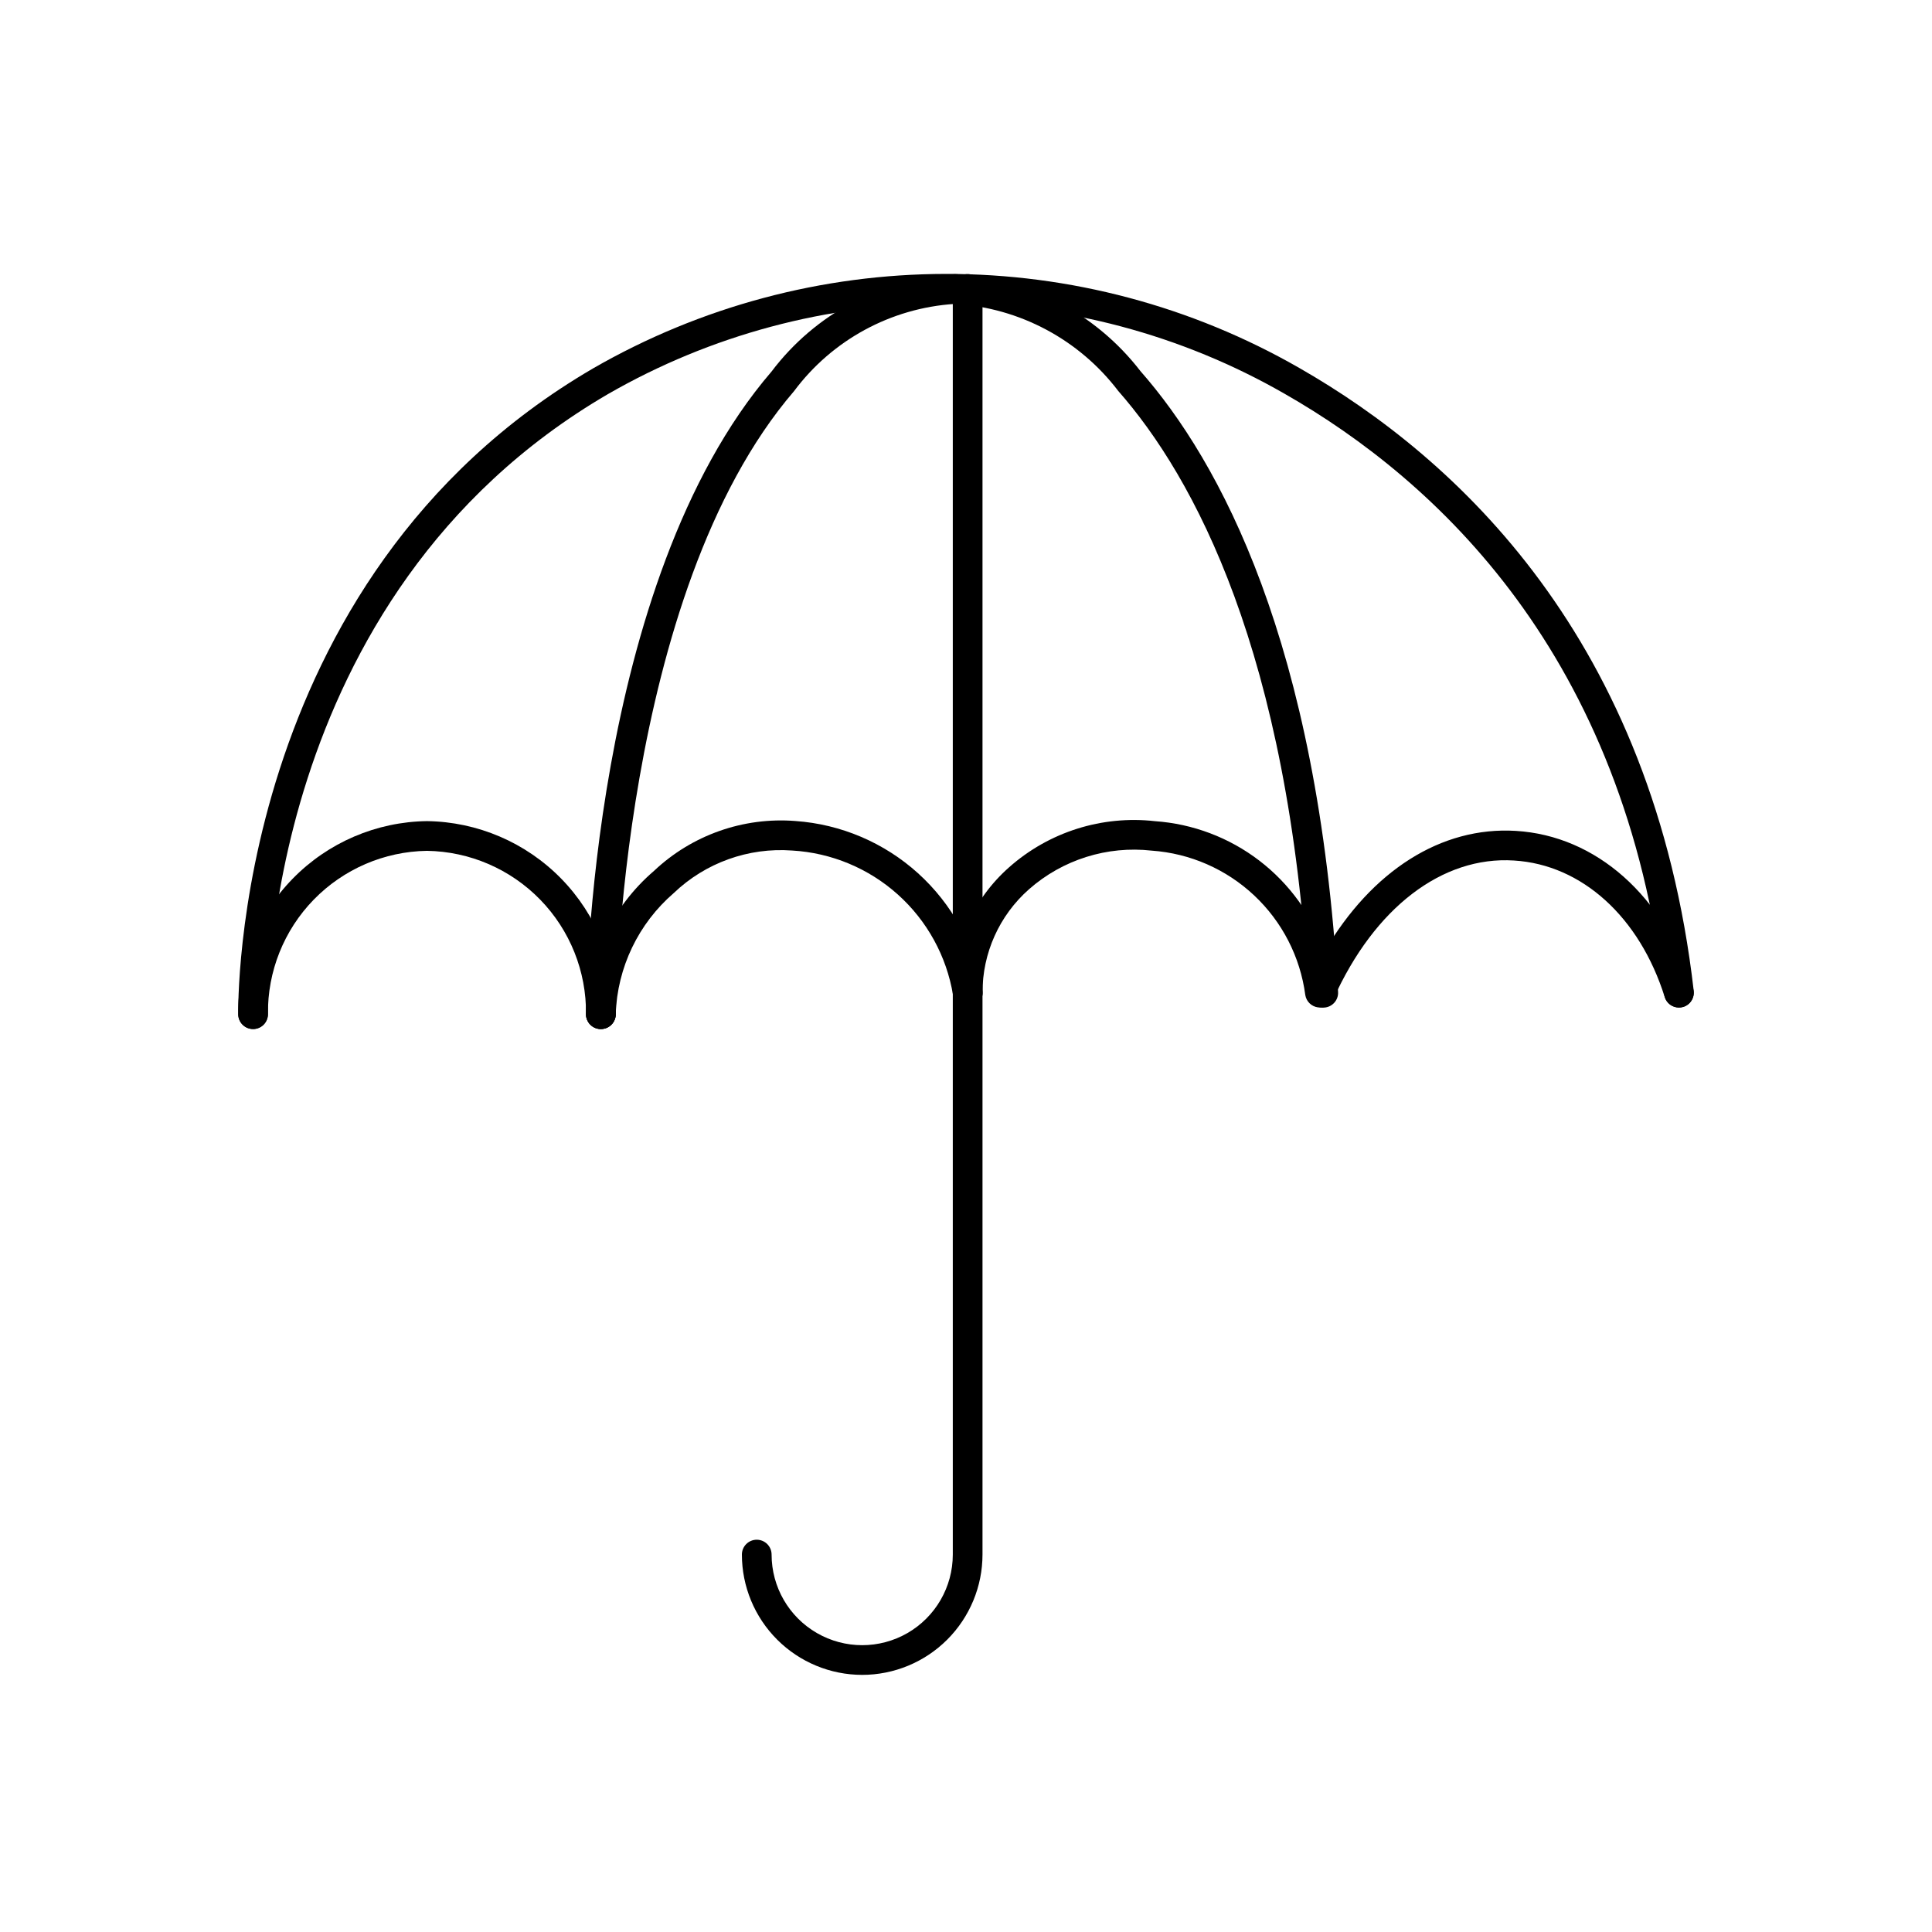
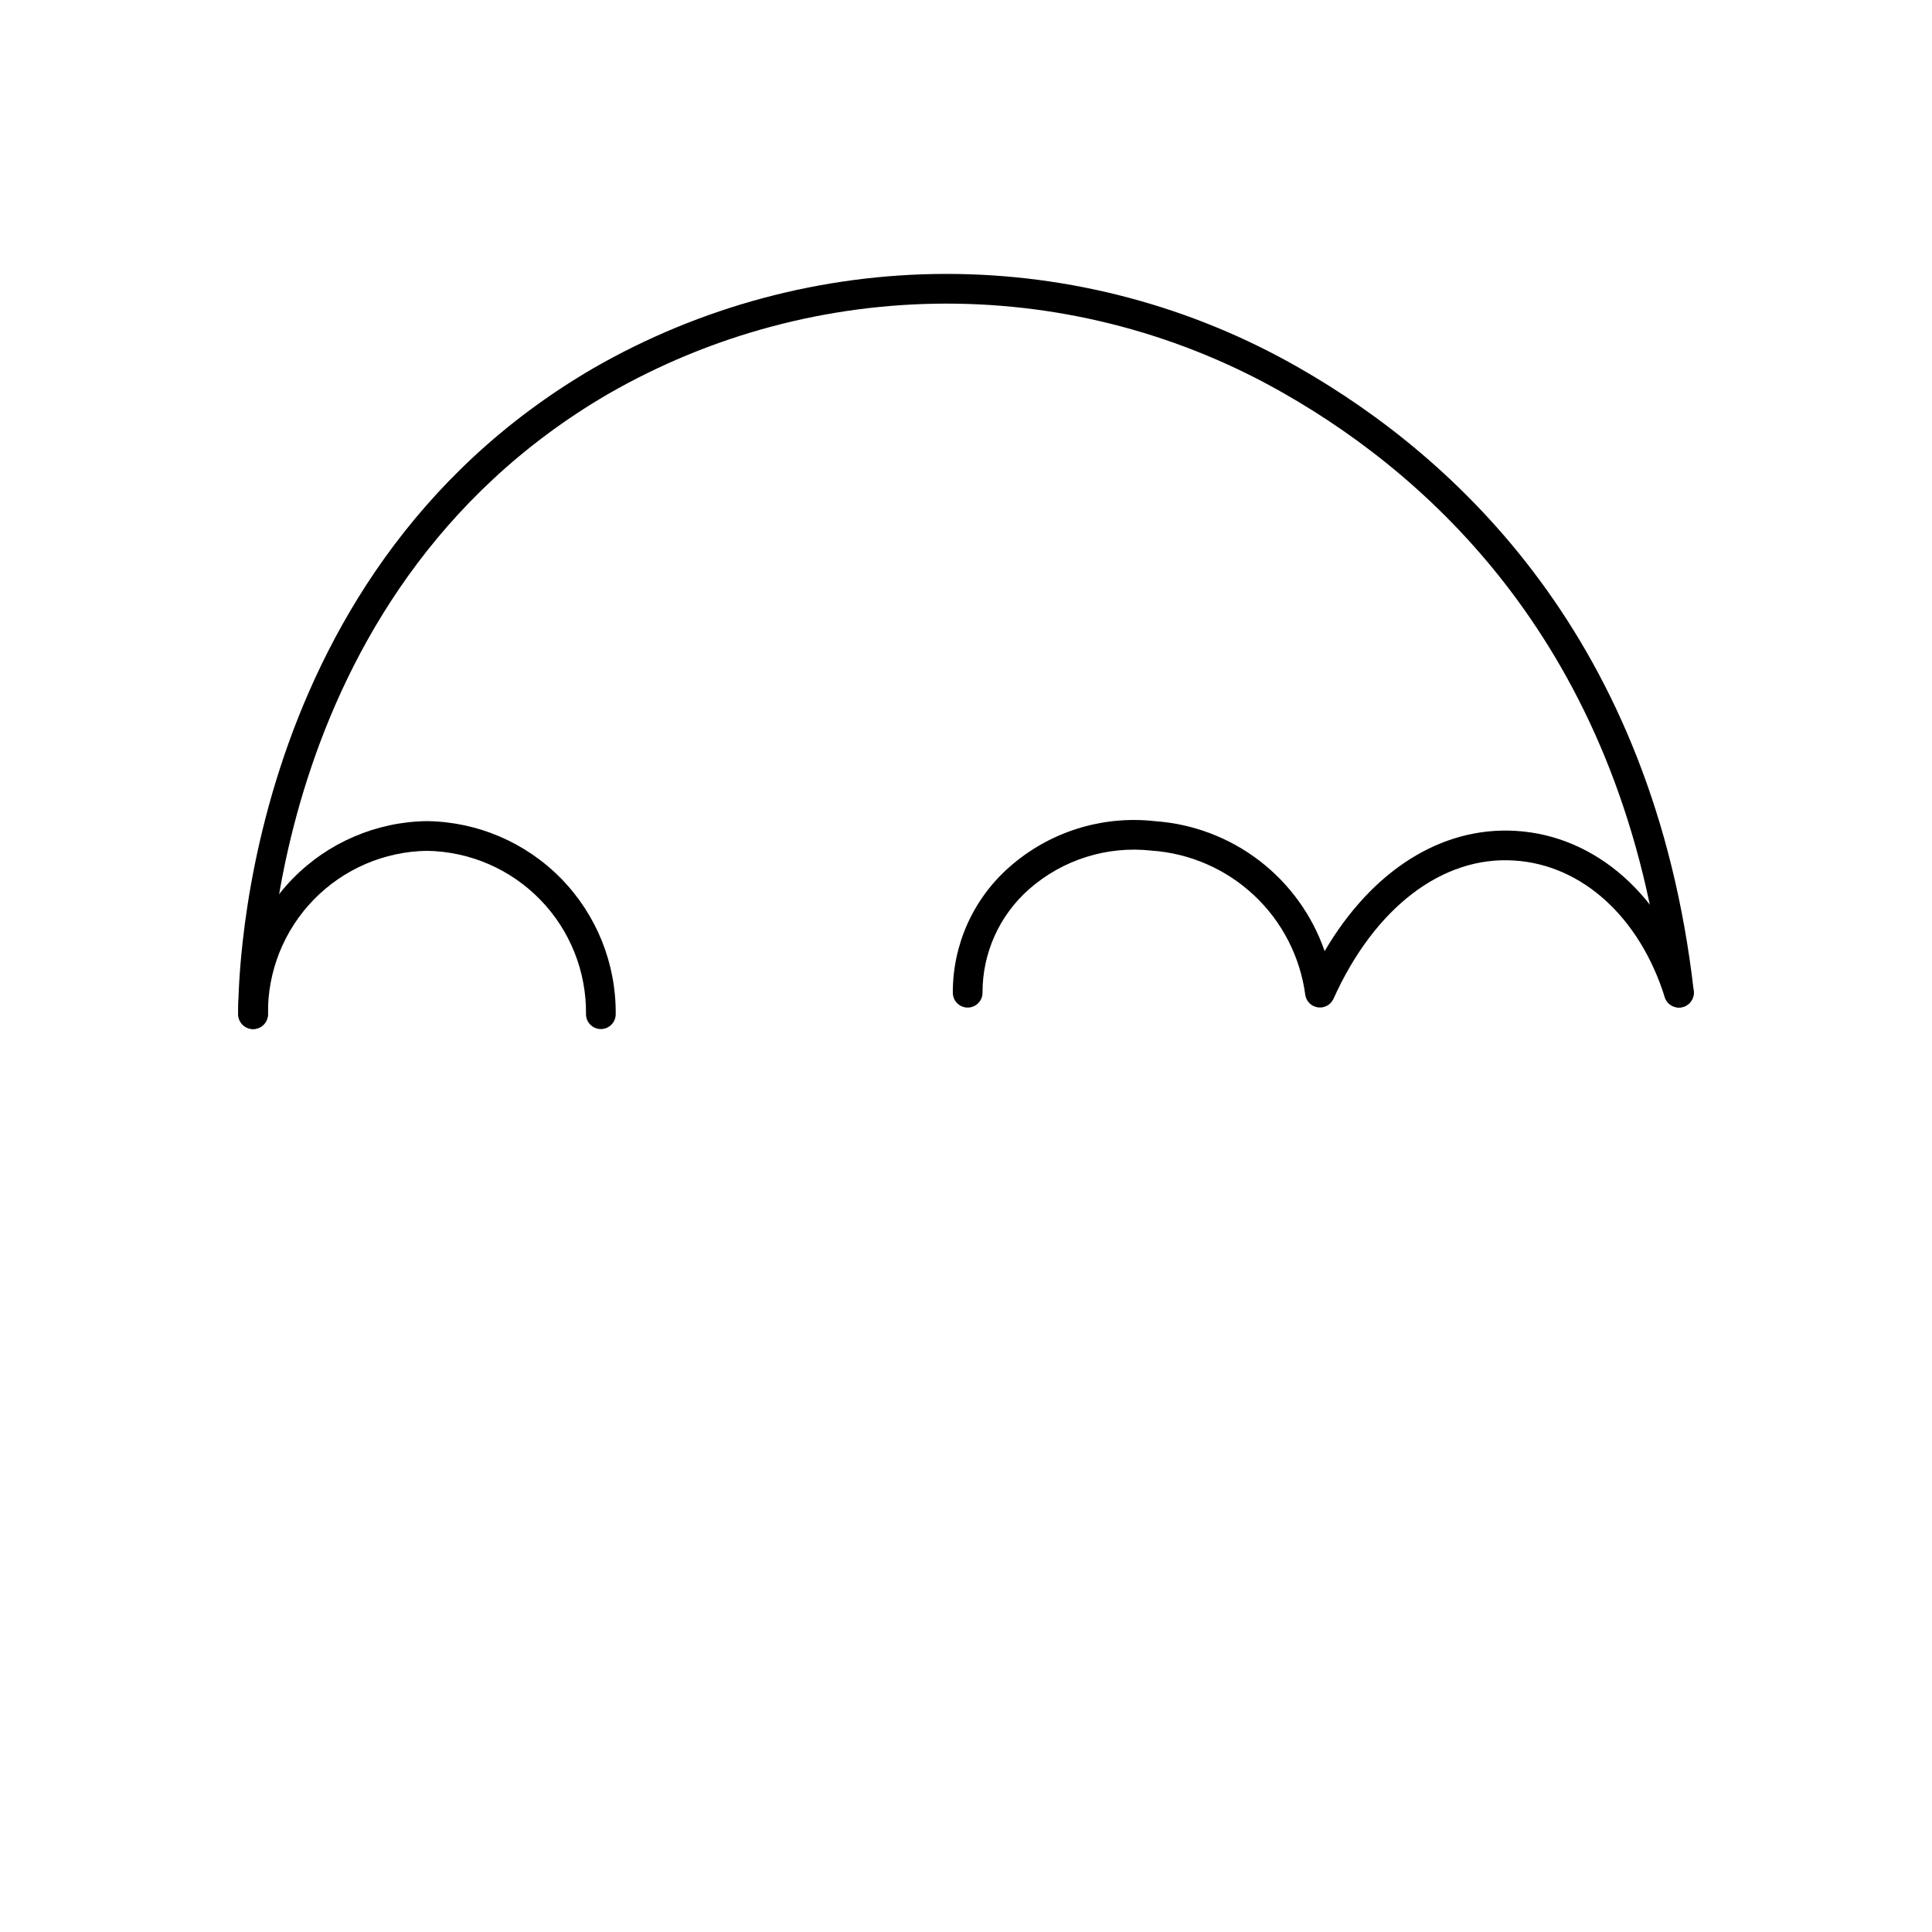
<svg xmlns="http://www.w3.org/2000/svg" fill="#000000" width="800px" height="800px" version="1.1" viewBox="144 144 512 512">
  <g>
    <path d="m588.93 411.02c-1.719 0-3.242-1.121-3.754-2.762-6.668-21.254-21.973-35.117-39.941-36.211-19.027-1.234-37 12.547-47.848 36.645v-0.004c-0.715 1.582-2.379 2.508-4.102 2.281-1.719-0.227-3.086-1.551-3.367-3.262-1.332-10.094-6.109-19.414-13.527-26.391-7.414-6.973-17.012-11.172-27.164-11.887-11.801-1.332-23.617 2.383-32.527 10.234-7.867 6.938-12.359 16.93-12.32 27.418 0 2.176-1.762 3.938-3.938 3.938-2.172 0-3.934-1.762-3.934-3.938-0.043-12.711 5.391-24.824 14.918-33.242 10.57-9.363 24.613-13.801 38.645-12.219 10.047 0.699 19.668 4.336 27.664 10.457 7.996 6.125 14.016 14.465 17.309 23.984 12.5-21.301 30.875-33.062 50.648-31.867 21.309 1.273 39.312 17.262 46.98 41.723 0.312 0.996 0.215 2.074-0.266 3-0.484 0.926-1.312 1.621-2.309 1.938-0.379 0.113-0.773 0.168-1.168 0.164z" />
    <path d="m211.07 416.7c-2.133 0-3.875-1.695-3.938-3.824 0-1.148-2.023-115.2 93.992-171.22v-0.004c28.461-16.395 60.727-25.035 93.57-25.062 32.848-0.027 65.125 8.562 93.613 24.914 41.773 23.883 93.84 71.832 104.55 165.1 0.246 2.164-1.309 4.113-3.469 4.359-2.16 0.246-4.109-1.309-4.356-3.469-10.297-89.984-60.395-136.19-100.61-159.15-27.289-15.664-58.207-23.898-89.672-23.883-31.465 0.02-62.375 8.289-89.645 23.984-92.07 53.703-90.16 163.12-90.109 164.21 0.027 1.043-0.359 2.059-1.078 2.816-0.715 0.758-1.707 1.203-2.75 1.23z" />
-     <path d="m303.23 416.7c-2.172 0-3.934-1.762-3.934-3.938 0-4.644 1.078-114.3 49.145-170.27v0.004c11.562-15.324 29.285-24.777 48.453-25.844h0.285-0.004c19.316 0.992 37.238 10.379 49.051 25.691 20.957 23.844 47.059 71.746 52.379 164.52v0.004c0.129 2.168-1.527 4.031-3.699 4.156-1.043 0.074-2.078-0.281-2.859-0.977-0.781-0.699-1.25-1.684-1.297-2.731-5.195-90.527-30.301-136.83-50.438-159.75h0.004c-10.352-13.578-26.098-21.98-43.141-23.02h-0.234c-16.871 1.105-32.41 9.555-42.512 23.113-46.191 53.781-47.23 164.05-47.23 165.16v-0.004c-0.035 2.164-1.805 3.891-3.969 3.875z" />
    <path d="m303.23 416.71c-2.172 0-3.934-1.762-3.934-3.938 0.129-11.324-4.234-22.238-12.133-30.352-7.898-8.113-18.691-12.77-30.016-12.941-11.324 0.172-22.113 4.828-30.012 12.941-7.898 8.117-12.258 19.031-12.125 30.352 0 2.176-1.766 3.938-3.938 3.938-2.176 0-3.938-1.762-3.938-3.938-0.129-13.41 5.062-26.324 14.434-35.914 9.375-9.594 22.168-15.078 35.578-15.254 13.41 0.176 26.207 5.66 35.582 15.25 9.375 9.59 14.566 22.508 14.438 35.918 0 1.047-0.414 2.047-1.152 2.785-0.738 0.738-1.738 1.152-2.785 1.152z" />
-     <path d="m303.23 416.71c-2.172 0-3.934-1.762-3.934-3.938 0.348-14.633 6.891-28.434 18.004-37.965 10.062-9.508 23.68-14.316 37.484-13.234 12.082 0.852 23.527 5.727 32.512 13.852 8.98 8.125 14.977 19.027 17.027 30.965 0.211 1.047-0.012 2.133-0.617 3.012-0.609 0.879-1.547 1.477-2.598 1.648-1.055 0.176-2.133-0.086-2.992-0.723-0.855-0.637-1.418-1.594-1.555-2.656-1.711-10.27-6.863-19.652-14.609-26.605-7.75-6.957-17.633-11.07-28.027-11.668-11.578-0.855-22.98 3.238-31.367 11.266-9.379 8.09-14.953 19.719-15.391 32.094 0.004 1.047-0.41 2.055-1.148 2.793-0.738 0.742-1.742 1.16-2.789 1.16z" />
-     <path d="m372.48 587.86c-8.449-0.008-16.555-3.371-22.531-9.348s-9.336-14.082-9.34-22.531c0-2.176 1.762-3.938 3.934-3.938 2.176 0 3.938 1.762 3.938 3.938 0 8.574 4.574 16.504 12.004 20.793 7.43 4.289 16.582 4.289 24.012 0 7.426-4.289 12.004-12.219 12.004-20.793v-335.41c0-2.172 1.762-3.934 3.934-3.934 2.176 0 3.938 1.762 3.938 3.934v335.41c-0.008 8.453-3.371 16.559-9.348 22.535-5.981 5.977-14.086 9.34-22.543 9.344z" />
  </g>
</svg>